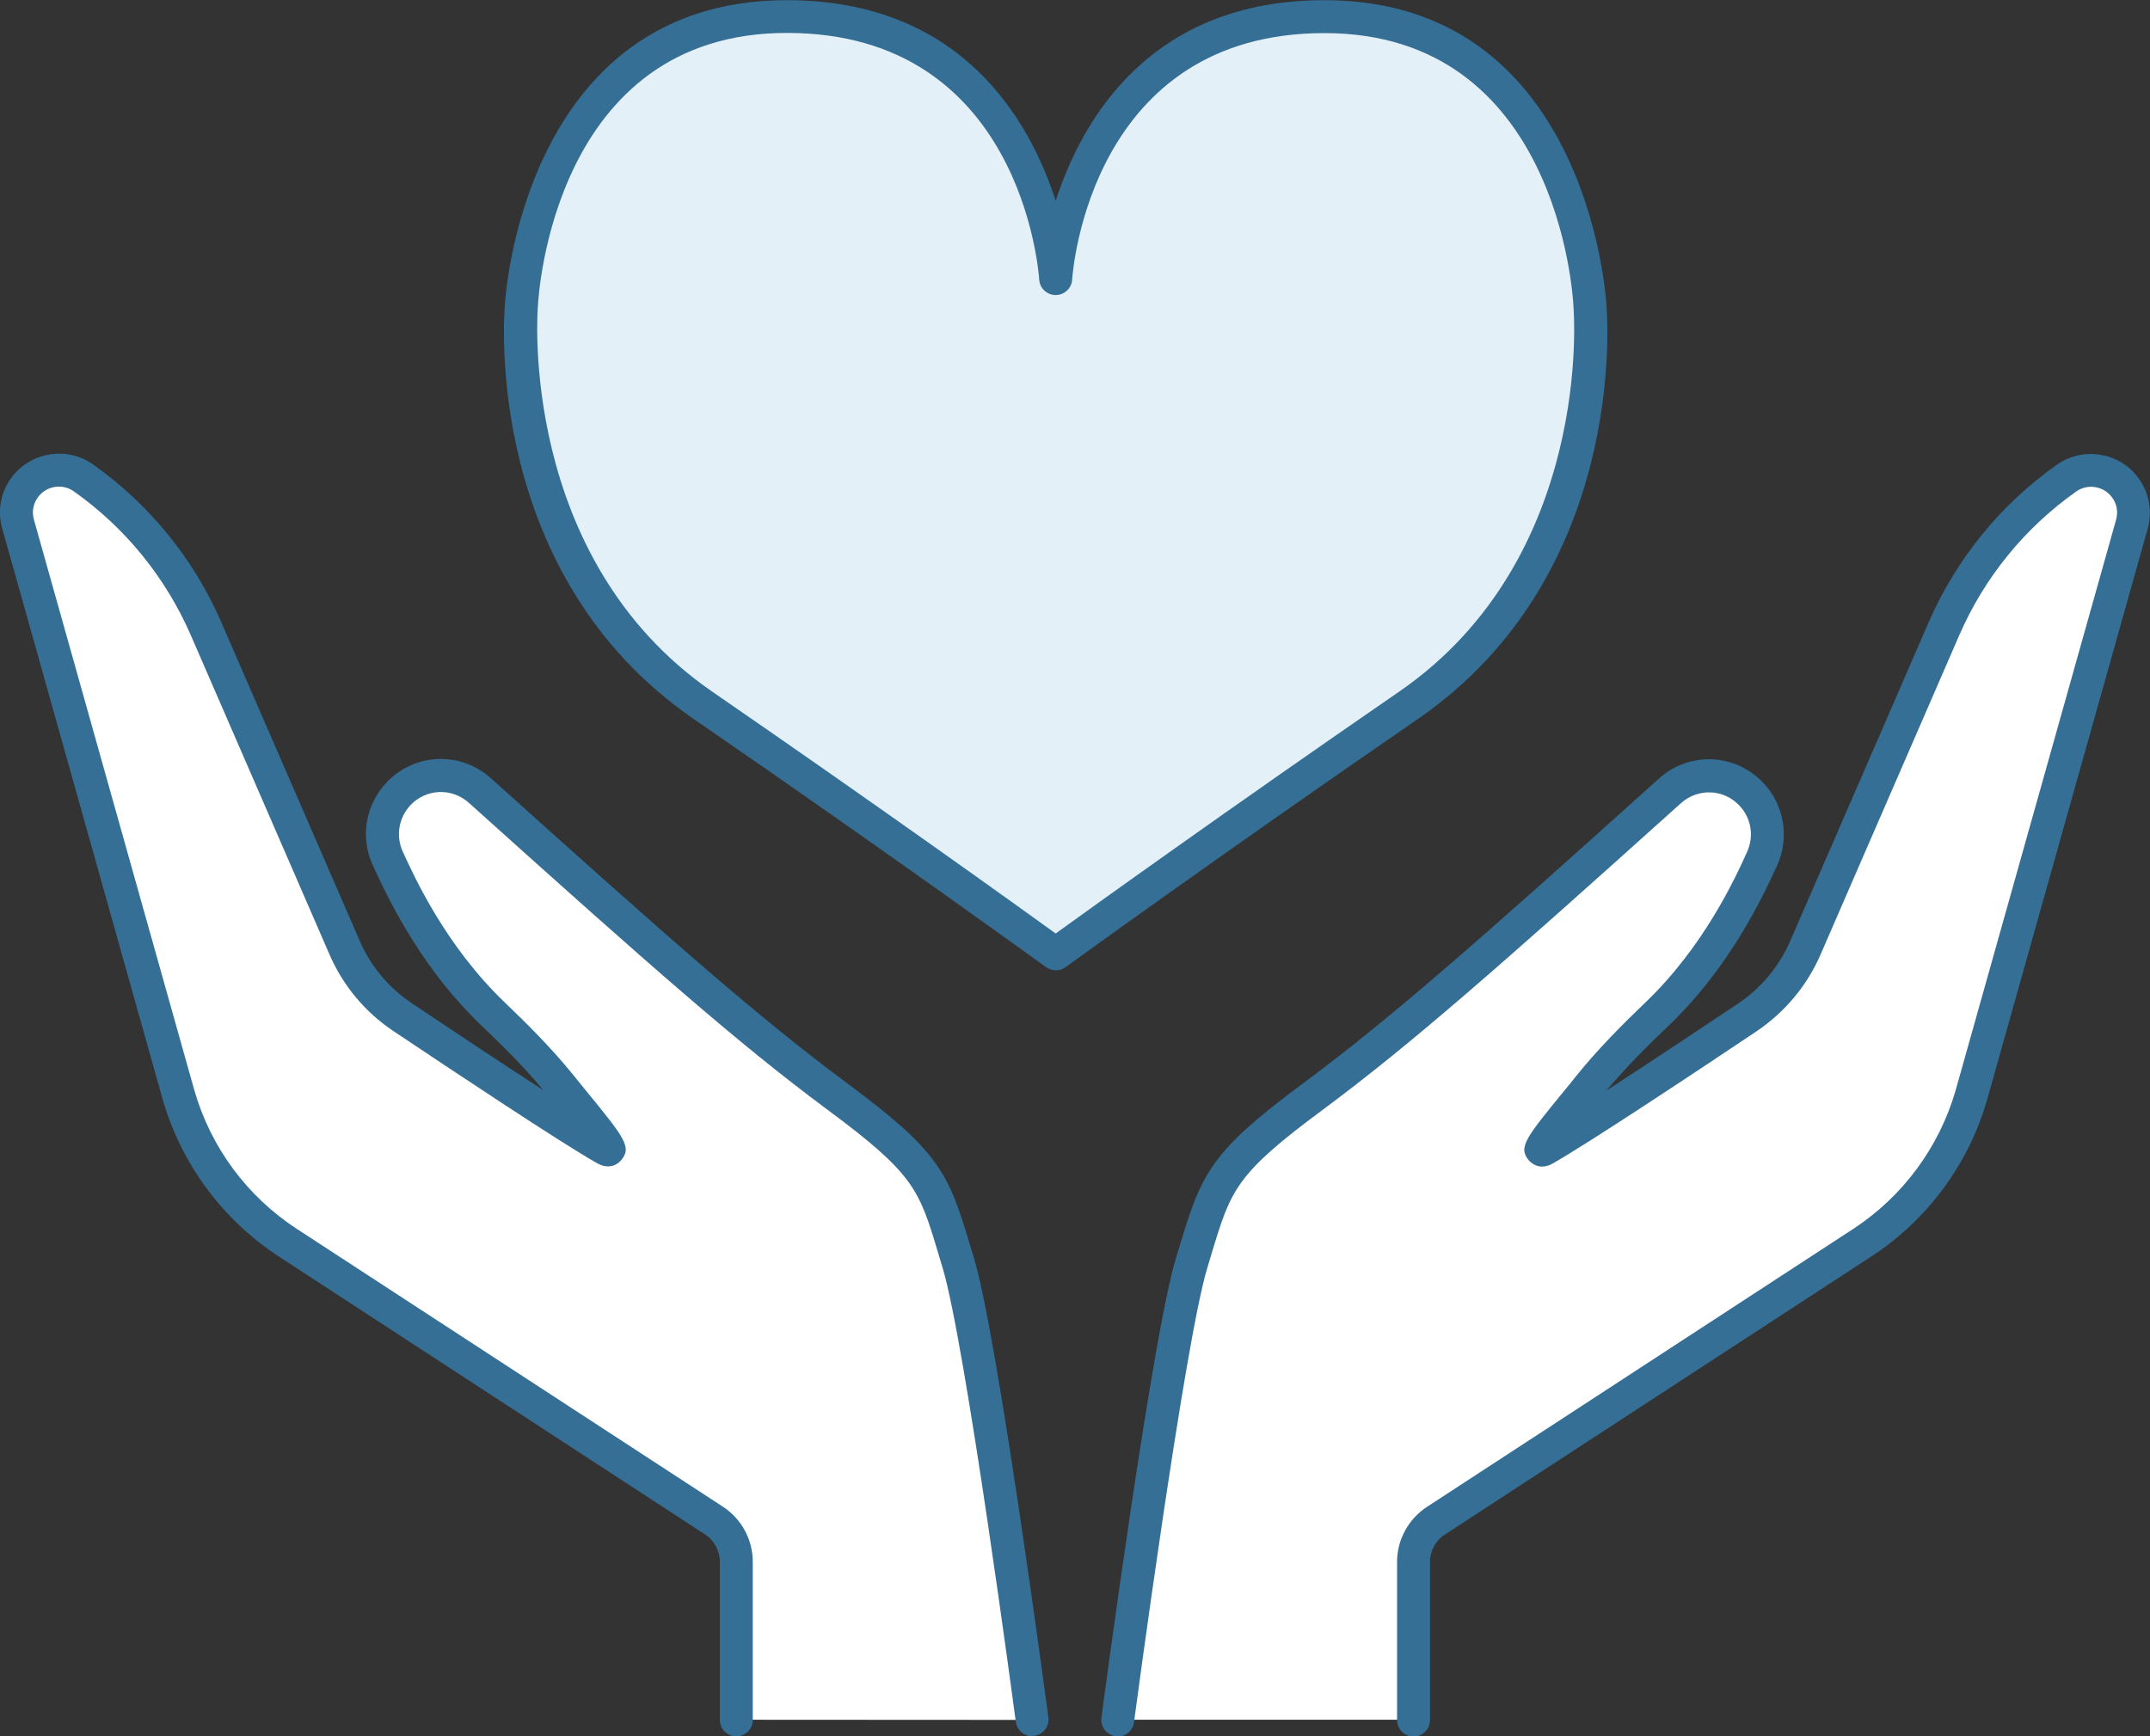
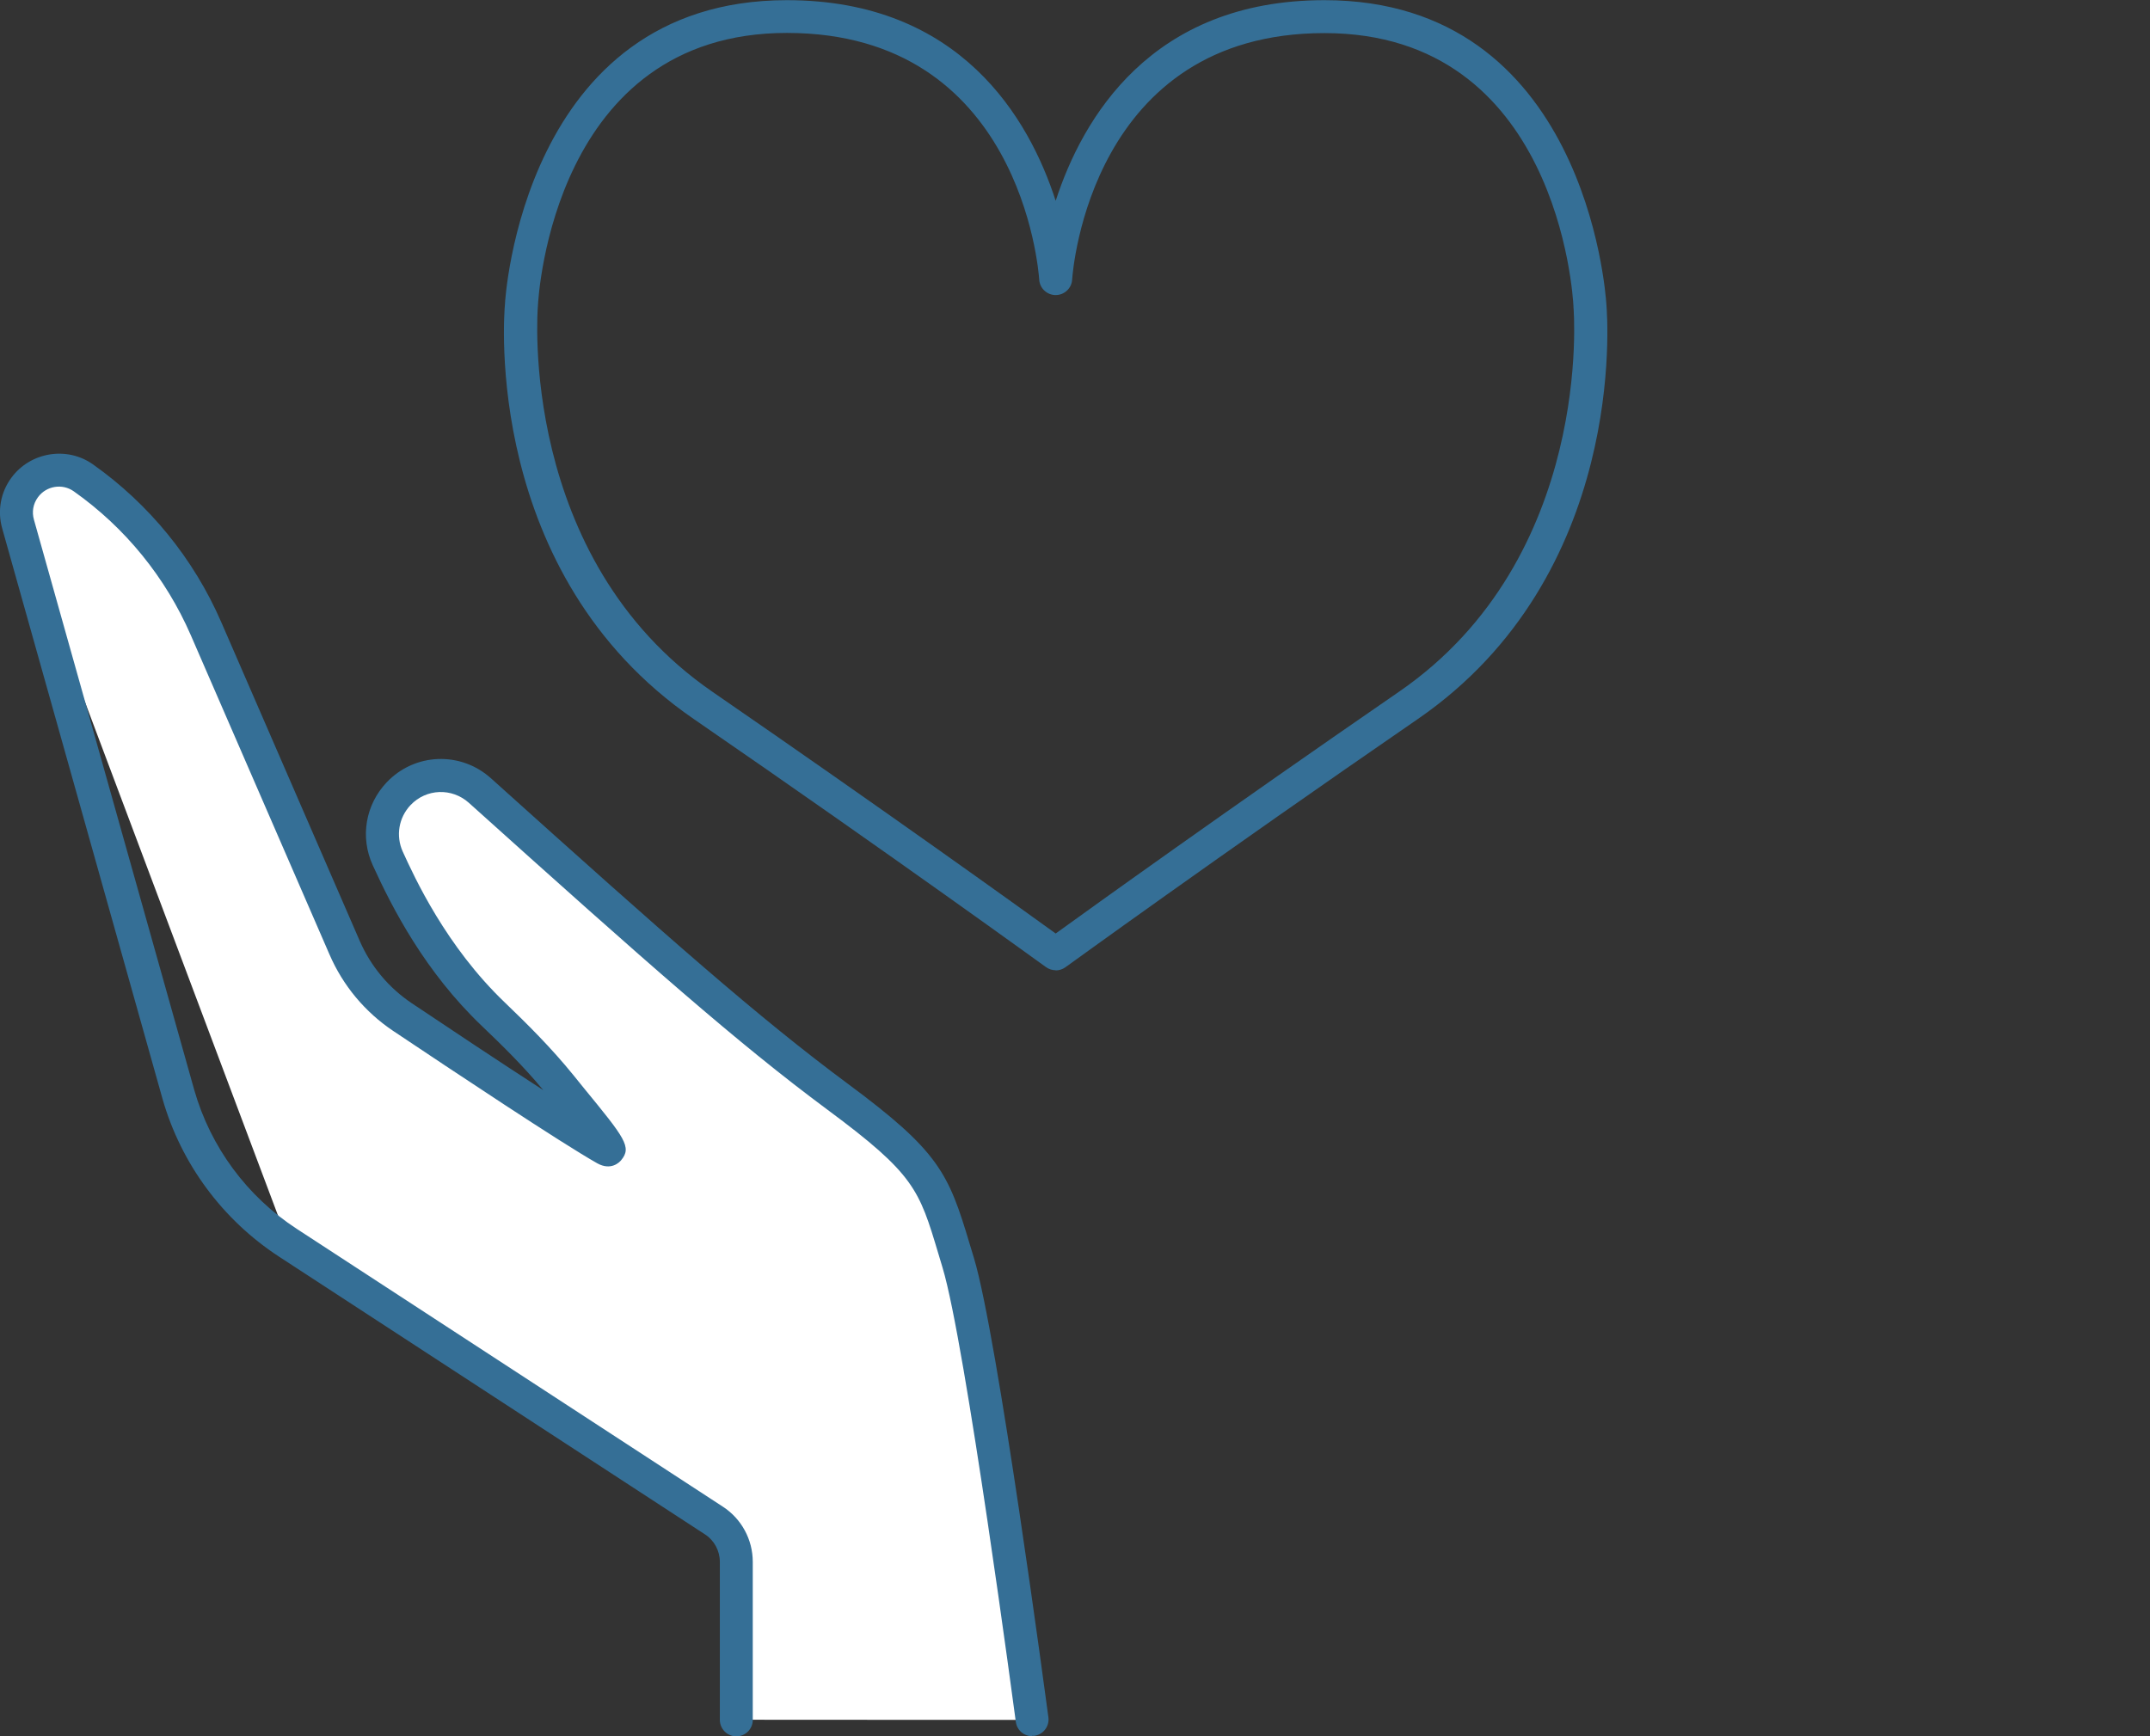
<svg xmlns="http://www.w3.org/2000/svg" id="_レイヤー_1" viewBox="0 0 124.07 100.21">
  <rect x="0" y="0" width="124.07" height="100.21" fill="#333333" stroke="none" />
-   <path d="M91.75,17.63s-.78-16.68-15.32-16.68-15.51,15.12-15.51,15.12c0,0-.97-15.12-15.51-15.12s-15.32,16.68-15.32,16.68c0,0-1.36,14.93,10.47,23.07,11.83,8.14,20.36,14.35,20.36,14.35,0,0,8.53-6.2,20.36-14.35,11.83-8.14,10.47-23.07,10.47-23.07Z" fill="#e4f0f7" stroke-width="0" />
  <path d="M60.92,56c-.2,0-.39-.06-.56-.18-.09-.06-8.66-6.29-20.34-14.33-12.15-8.36-10.94-23.31-10.88-23.94,0-.13.99-17.54,16.27-17.54,10.02,0,13.98,6.84,15.51,11.58,1.54-4.74,5.49-11.58,15.51-11.58,15,0,16.22,16.78,16.27,17.56.07.83,1.18,15.62-10.88,23.93-11.68,8.04-20.25,14.27-20.34,14.33-.17.12-.36.18-.56.18ZM45.41,1.9c-13.45,0-14.34,15.13-14.37,15.77-.02.18-1.15,14.52,10.06,22.25,10,6.89,17.73,12.45,19.82,13.96,2.09-1.51,9.82-7.07,19.82-13.96,11.24-7.74,10.08-22.06,10.06-22.2,0-.01,0-.03,0-.04-.03-.64-.92-15.77-14.37-15.77s-14.52,13.65-14.56,14.23c-.03.5-.45.89-.95.89h0c-.5,0-.92-.39-.95-.89-.04-.58-1.1-14.24-14.56-14.24Z" fill="#356f96" stroke-width="0" />
-   <path d="M42.5,99.26v-9.12c0-.96-.49-1.86-1.29-2.39l-24.58-16.03c-3.07-2-5.31-5.04-6.32-8.56L1.05,30.26c-.21-.73-.07-1.51.38-2.12h0c.79-1.08,2.3-1.32,3.39-.55h0c3.11,2.2,5.56,5.2,7.07,8.7l8,18.42c.71,1.63,1.87,3.02,3.35,4.01,3.39,2.27,9.62,6.41,11.69,7.59.87.5-1.53-2.34-2.57-3.63-1.18-1.47-2.51-2.81-3.88-4.11-3.4-3.24-5.25-7.13-6.11-9.01-.57-1.26-.33-2.73.62-3.73h0c1.26-1.32,3.34-1.4,4.7-.18,10.17,9.15,15.4,13.78,20.62,17.65,5.62,4.17,5.62,5.14,6.98,9.6,1.36,4.46,4.27,26.37,4.27,26.37" fill="#fff" stroke-width="0" />
+   <path d="M42.5,99.26v-9.12c0-.96-.49-1.86-1.29-2.39l-24.58-16.03L1.05,30.26c-.21-.73-.07-1.51.38-2.12h0c.79-1.08,2.3-1.32,3.39-.55h0c3.11,2.2,5.56,5.2,7.07,8.7l8,18.42c.71,1.63,1.87,3.02,3.35,4.01,3.39,2.27,9.62,6.41,11.69,7.59.87.5-1.53-2.34-2.57-3.63-1.18-1.47-2.51-2.81-3.88-4.11-3.4-3.24-5.25-7.13-6.11-9.01-.57-1.26-.33-2.73.62-3.73h0c1.26-1.32,3.34-1.4,4.7-.18,10.17,9.15,15.4,13.78,20.62,17.65,5.62,4.17,5.62,5.14,6.98,9.6,1.36,4.46,4.27,26.37,4.27,26.37" fill="#fff" stroke-width="0" />
  <path d="M59.56,100.21c-.47,0-.88-.35-.94-.83-.03-.22-2.91-21.88-4.23-26.22l-.24-.8c-1.11-3.71-1.38-4.59-6.4-8.31-5.15-3.82-10.26-8.33-20.69-17.71-.98-.88-2.46-.83-3.37.13-.68.72-.86,1.77-.45,2.68.68,1.49,2.49,5.46,5.9,8.72,1.23,1.18,2.67,2.6,3.97,4.21.17.21.37.46.59.73,2.36,2.88,2.78,3.4,2.14,4.16-.09.11-.58.62-1.38.17-2.09-1.18-8.26-5.29-11.76-7.63-1.63-1.09-2.91-2.62-3.69-4.43l-8-18.42c-1.45-3.33-3.78-6.2-6.75-8.3-.66-.47-1.59-.32-2.07.34-.28.38-.36.85-.23,1.3l9.25,32.91c.94,3.3,3.05,6.15,5.92,8.02l24.58,16.03c1.08.7,1.73,1.9,1.73,3.19v9.12c0,.53-.43.95-.95.95s-.95-.43-.95-.95v-9.12c0-.64-.32-1.24-.86-1.59l-24.58-16.03c-3.26-2.13-5.65-5.36-6.72-9.1L.13,30.51c-.29-1.01-.1-2.09.53-2.94,1.09-1.48,3.2-1.83,4.7-.77,3.25,2.3,5.81,5.44,7.4,9.09l8,18.42c.64,1.47,1.68,2.71,3.01,3.6,2.06,1.38,5.06,3.38,7.58,5.01-1.15-1.39-2.42-2.63-3.52-3.68-3.3-3.14-5.19-6.82-6.32-9.3-.74-1.62-.42-3.49.8-4.78,1.62-1.71,4.27-1.81,6.02-.24,10.38,9.34,15.46,13.82,20.55,17.6,5.31,3.93,5.85,5.17,7.08,9.29l.24.79c1.36,4.48,4.18,25.63,4.3,26.52.07.52-.3,1-.82,1.07-.04,0-.08,0-.13,0Z" fill="#356f96" stroke-width="0" />
-   <path d="M81.58,99.26v-9.12c0-.96.49-1.86,1.29-2.39l24.58-16.03c3.07-2,5.31-5.04,6.32-8.56l9.25-32.91c.21-.73.07-1.51-.38-2.12h0c-.79-1.08-2.3-1.32-3.39-.55h0c-3.11,2.2-5.56,5.2-7.07,8.7l-8,18.42c-.71,1.63-1.87,3.02-3.35,4.01-3.39,2.27-9.62,6.41-11.69,7.59-.87.5,1.53-2.34,2.57-3.63,1.18-1.47,2.51-2.81,3.88-4.11,3.4-3.24,5.25-7.13,6.11-9.01.57-1.26.33-2.73-.62-3.73h0c-1.26-1.32-3.34-1.4-4.7-.18-10.17,9.15-15.4,13.78-20.62,17.65-5.62,4.17-5.62,5.14-6.98,9.6s-4.27,26.37-4.27,26.37" fill="#fff" stroke-width="0" />
-   <path d="M64.51,100.21s-.08,0-.13,0c-.52-.07-.89-.55-.82-1.07.12-.9,2.93-22.04,4.3-26.52l.24-.79c1.24-4.12,1.78-5.36,7.08-9.29,5.09-3.77,10.17-8.26,20.55-17.6,1.75-1.58,4.4-1.47,6.02.24,1.22,1.29,1.53,3.16.8,4.78-1.13,2.49-3.02,6.16-6.32,9.3-1.1,1.05-2.36,2.29-3.52,3.68,2.52-1.64,5.52-3.63,7.58-5.01,1.33-.89,2.37-2.14,3.01-3.6l8-18.42c1.59-3.65,4.15-6.8,7.4-9.09,1.51-1.06,3.62-.72,4.7.77.63.85.82,1.93.53,2.95l-9.25,32.9c-1.07,3.75-3.46,6.98-6.72,9.1l-24.58,16.03c-.54.35-.86.95-.86,1.59v9.12c0,.53-.43.95-.95.95s-.95-.43-.95-.95v-9.12c0-1.29.65-2.48,1.73-3.19l24.58-16.03c2.88-1.88,4.98-4.73,5.93-8.03l9.25-32.9c.13-.45.05-.93-.23-1.3-.48-.66-1.41-.81-2.07-.34-2.97,2.1-5.3,4.96-6.75,8.3l-8,18.42c-.78,1.8-2.06,3.33-3.69,4.43-3.49,2.34-9.67,6.44-11.76,7.63-.79.45-1.28-.06-1.38-.17-.64-.76-.21-1.28,2.15-4.16.22-.27.42-.51.58-.72,1.3-1.61,2.73-3.03,3.96-4.21,3.41-3.25,5.22-7.22,5.9-8.72.41-.91.24-1.96-.45-2.68-.91-.96-2.39-1.01-3.37-.13-10.43,9.38-15.54,13.89-20.69,17.71-5.02,3.72-5.28,4.6-6.4,8.31l-.24.8c-1.32,4.34-4.2,26-4.23,26.22-.06.48-.47.83-.94.83Z" fill="#356f96" stroke-width="0" />
</svg>